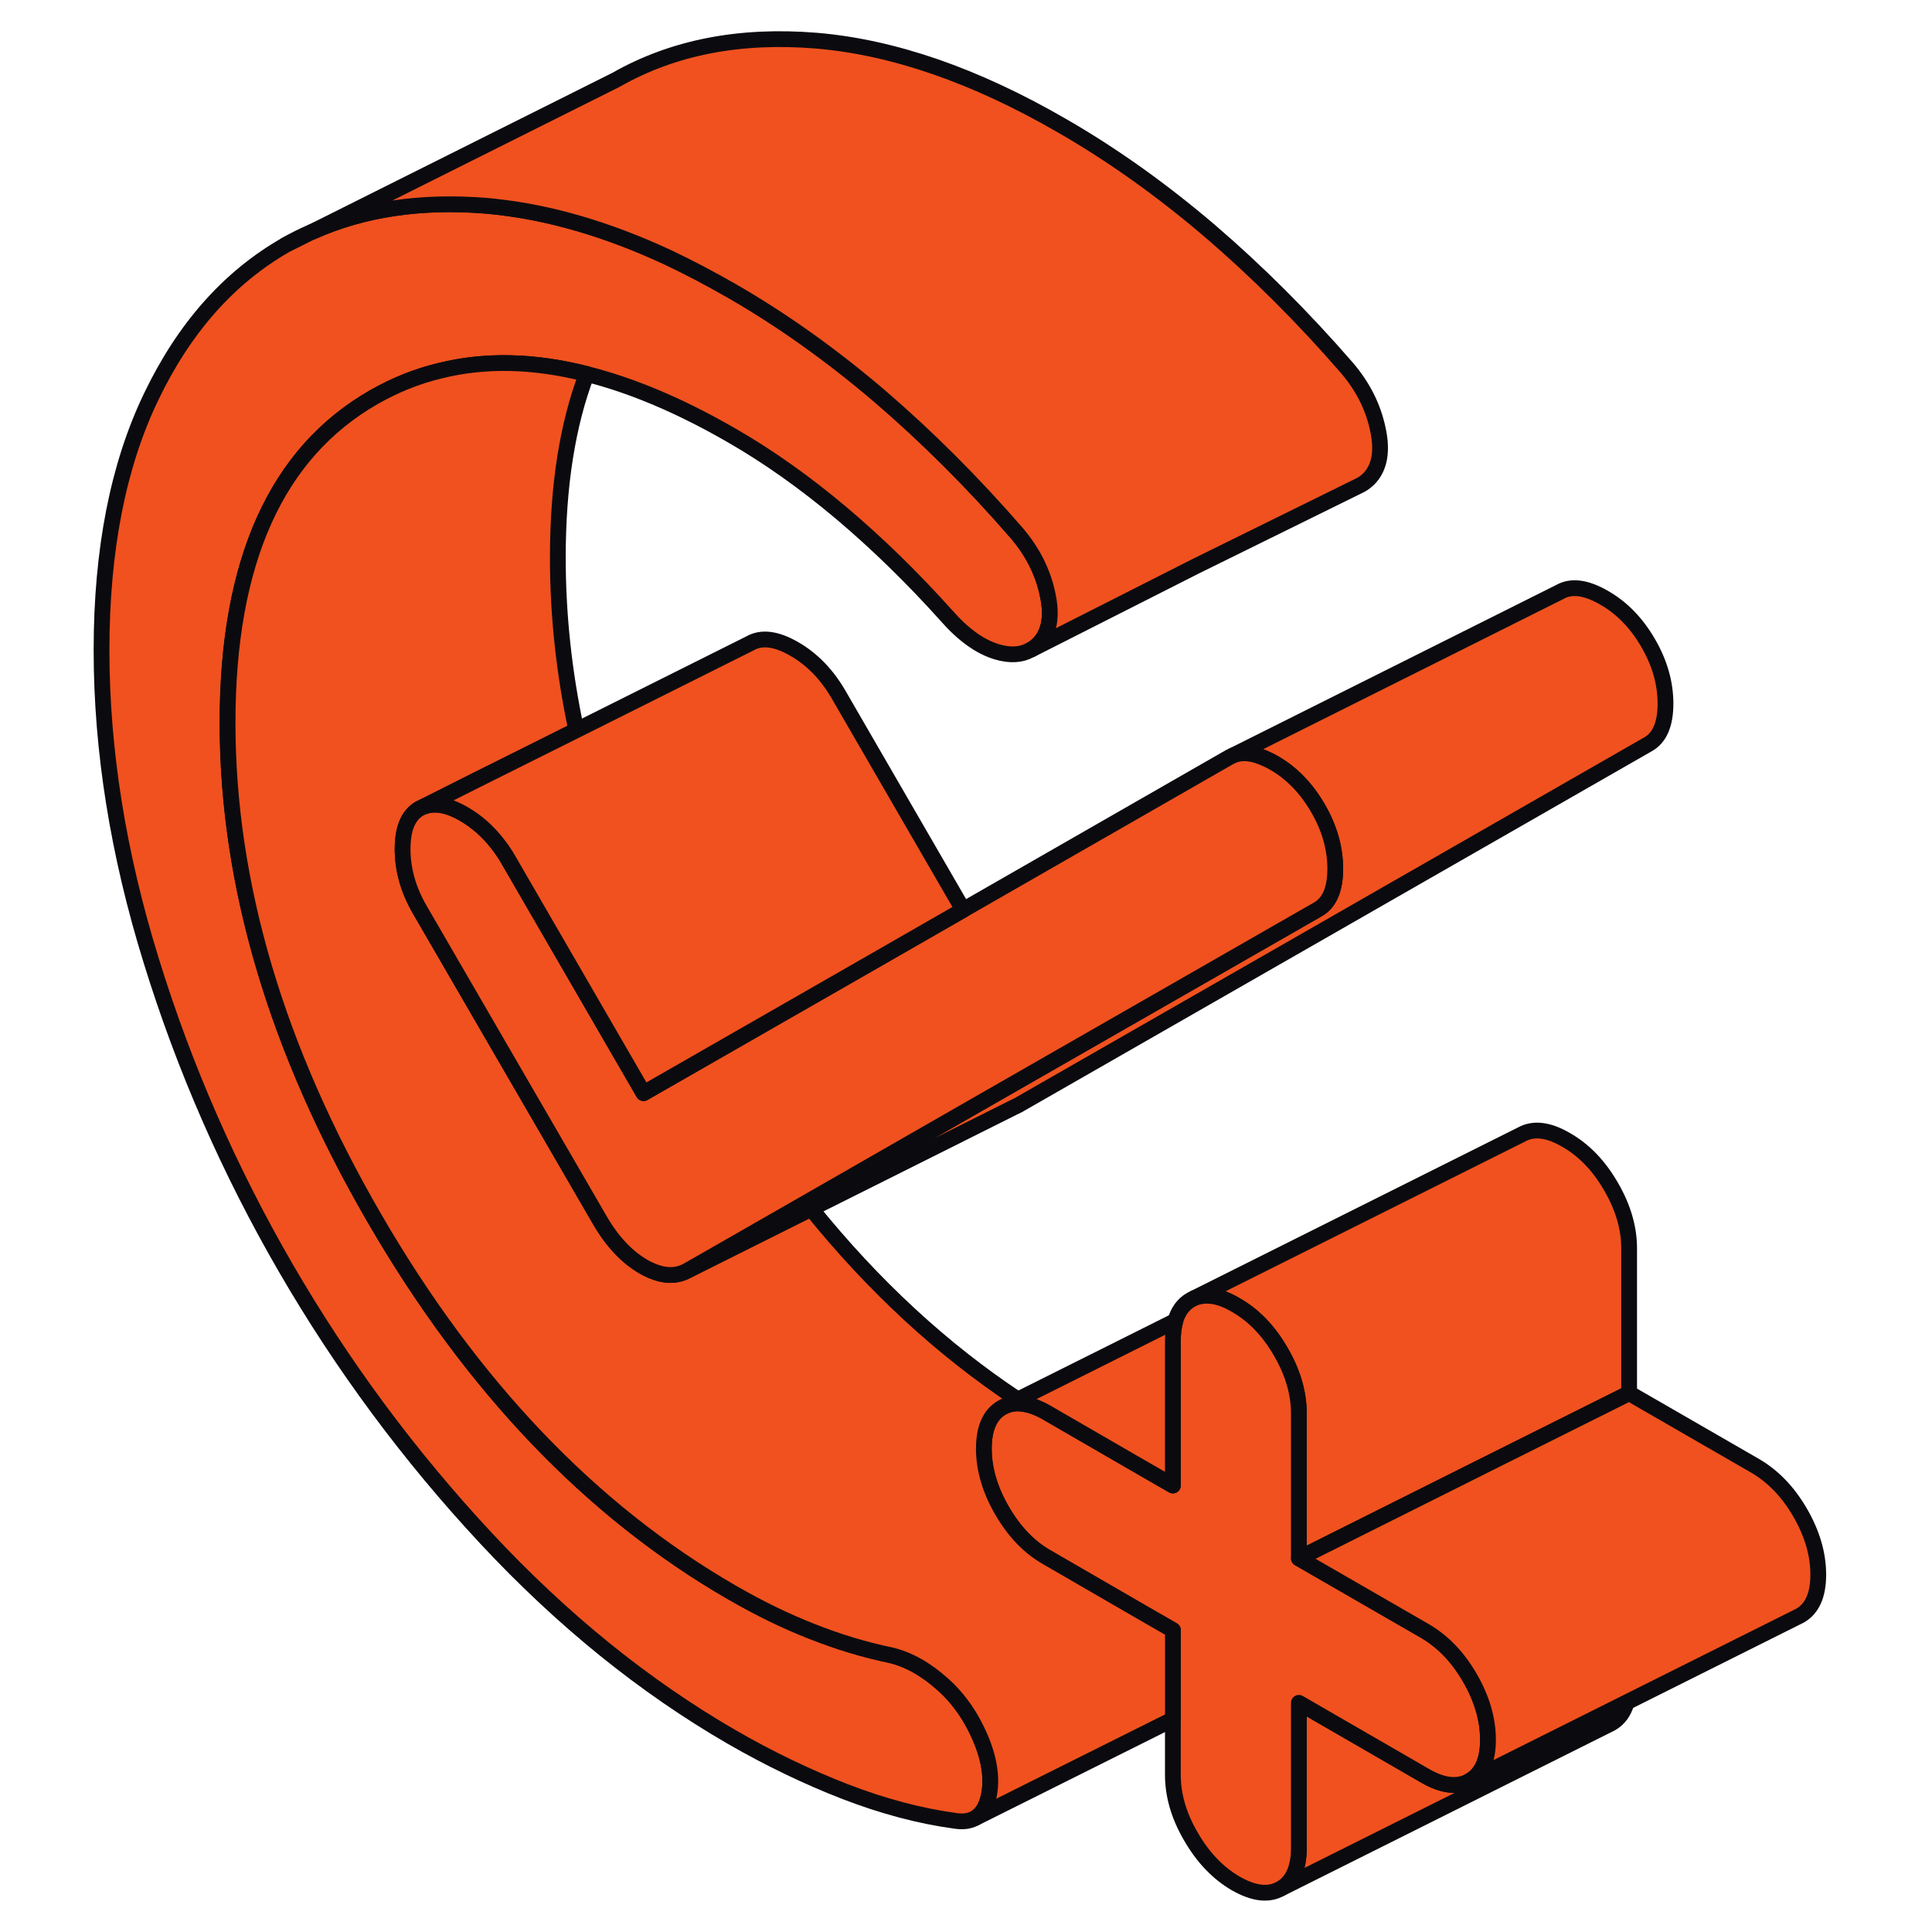
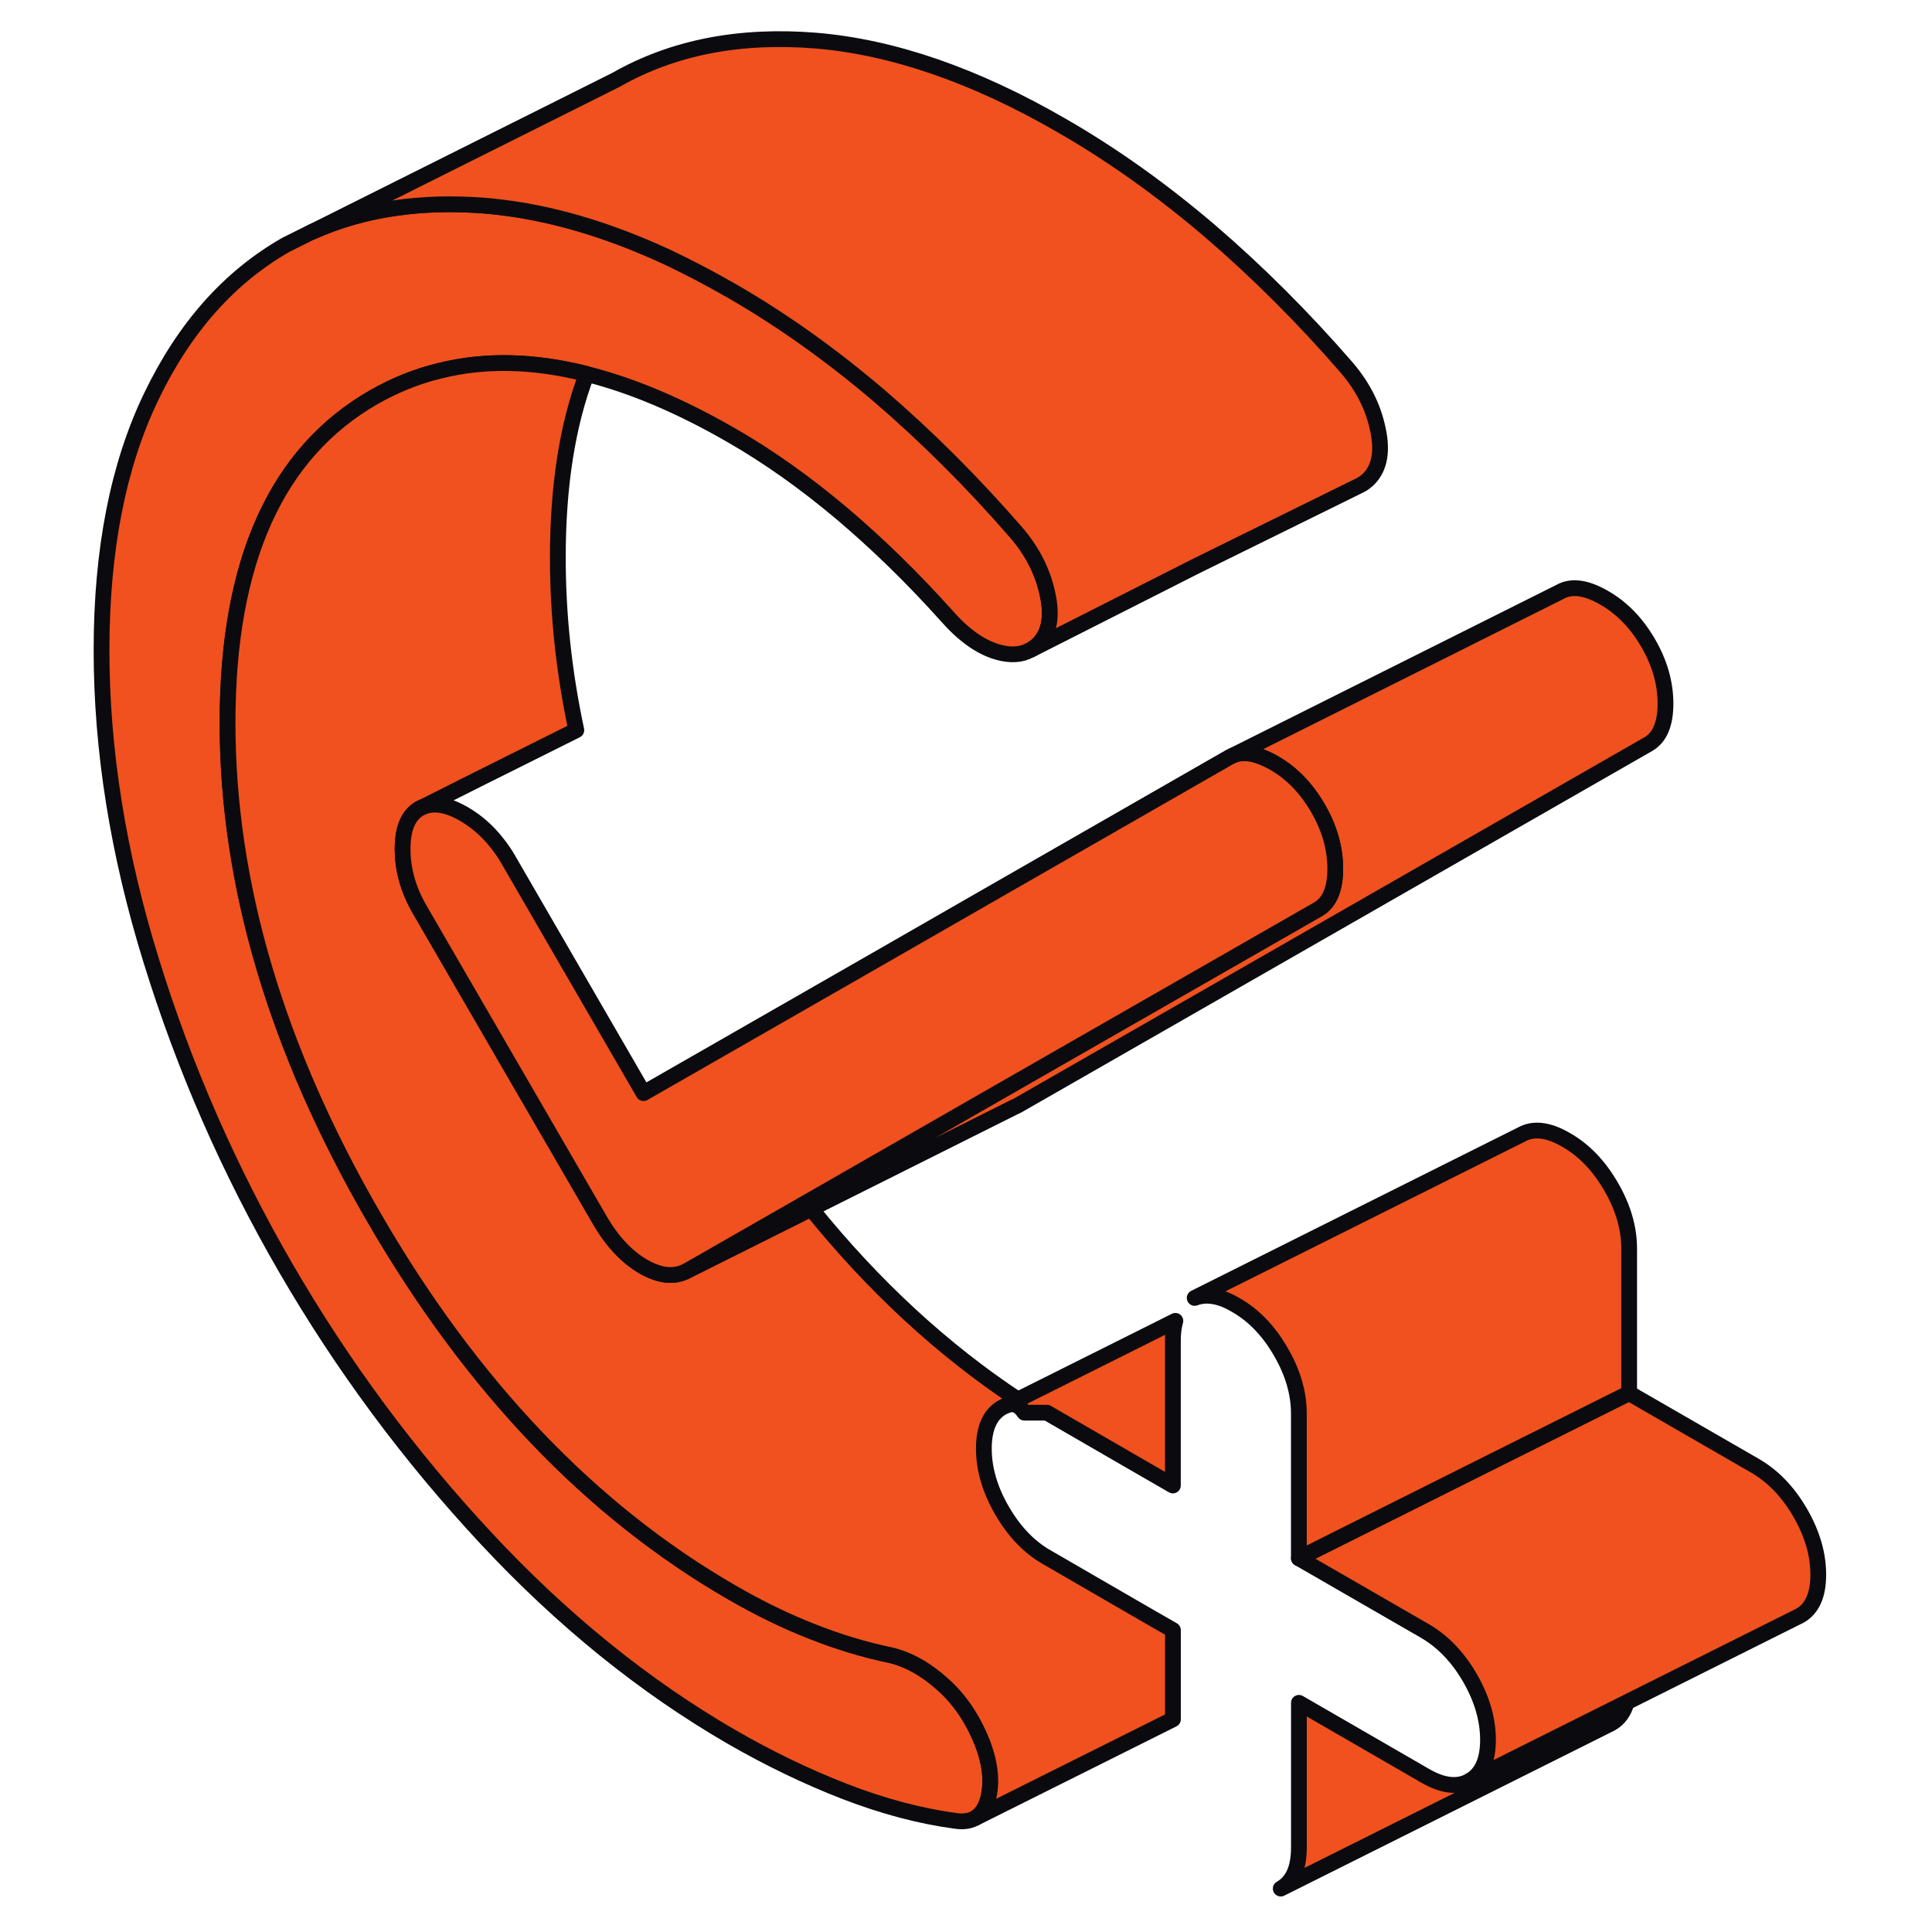
<svg xmlns="http://www.w3.org/2000/svg" width="245" height="245" viewBox="0 0 245 245" fill="none">
-   <path d="M36.25 31.052L39.307 29.523C38.26 29.963 37.255 30.487 36.25 31.052Z" fill="#F0511F" stroke="#0B0B0F" stroke-width="2" stroke-linecap="round" stroke-linejoin="round" />
  <path d="M131.752 81.602C131.459 81.895 131.145 82.167 130.789 82.356L130.663 82.419C129.512 83.068 128.109 83.152 126.454 82.67C124.256 82.021 122.099 80.45 119.963 78C115.691 73.247 111.273 68.933 106.687 65.059C102.08 61.185 97.452 57.898 92.783 55.217C86.291 51.469 80.156 48.873 74.397 47.428C67.717 45.731 61.519 45.585 55.802 47.009C52.892 47.7 50.107 48.831 47.447 50.338C35.051 57.416 28.852 71.174 28.852 91.653C28.852 112.133 35.051 133.052 47.447 154.432C59.823 175.791 74.942 191.622 92.783 201.924C96.259 203.934 99.651 205.589 102.981 206.887C106.31 208.206 109.64 209.211 112.969 209.902C115.231 210.446 117.429 211.682 119.565 213.608C121.701 215.514 123.355 217.964 124.549 220.958C125.617 223.701 125.847 226.13 125.261 228.245C124.947 229.355 124.402 230.109 123.669 230.549L123.544 230.611C122.895 230.946 122.099 231.051 121.157 230.905C116.634 230.297 111.964 229.041 107.169 227.198C102.373 225.335 97.578 223.031 92.783 220.267C81.747 213.88 71.34 205.484 61.624 195.056C51.907 184.628 43.448 173.215 36.244 160.798C29.062 148.401 23.366 135.397 19.178 121.828C14.969 108.259 12.875 95.108 12.875 82.44C12.875 69.771 14.969 59.029 19.178 50.296C23.366 41.564 29.062 35.157 36.244 31.052L39.301 29.524L39.574 29.398C46.023 26.508 53.373 25.419 61.624 26.09C61.98 26.11 62.336 26.152 62.692 26.194C69.686 26.927 77.015 29.063 84.679 32.623C87.338 33.879 90.04 35.303 92.783 36.874C99.19 40.559 105.41 44.999 111.482 50.171C117.534 55.364 123.355 61.164 128.946 67.614C130.957 69.98 132.255 72.556 132.841 75.362C133.449 78.147 133.072 80.22 131.752 81.602Z" fill="#F0511F" stroke="#0B0B0F" stroke-width="2" stroke-linecap="round" stroke-linejoin="round" />
  <path d="M206.284 215.875C205.928 217.11 205.279 218.011 204.294 218.555L203.834 218.786L162.414 239.496C163.964 238.616 164.717 236.878 164.717 234.281V215.938L180.695 225.172C182.956 226.492 184.862 226.701 186.391 225.822L206.284 215.875Z" fill="#F0511F" stroke="#0B0B0F" stroke-width="2" stroke-linecap="round" stroke-linejoin="round" />
  <path d="M206.594 158.331V176.674L189.569 185.176L165.174 197.384L164.713 197.615V179.271C164.713 176.674 163.959 174.057 162.41 171.398C160.881 168.759 158.997 166.791 156.714 165.492C156.044 165.095 155.416 164.801 154.829 164.613C153.573 164.215 152.484 164.215 151.5 164.592L192.92 143.882C194.448 143.024 196.333 143.233 198.594 144.552C200.877 145.851 202.762 147.819 204.29 150.457C205.84 153.117 206.594 155.734 206.594 158.331Z" fill="#F0511F" stroke="#0B0B0F" stroke-width="2" stroke-linecap="round" stroke-linejoin="round" />
-   <path d="M188.688 220.628C188.688 223.225 187.913 224.942 186.385 225.821C184.856 226.701 182.951 226.492 180.689 225.172L164.712 215.938V234.281C164.712 236.878 163.958 238.616 162.408 239.495C160.88 240.375 158.995 240.145 156.713 238.846C154.451 237.527 152.566 235.559 151.038 232.92C149.488 230.282 148.734 227.664 148.734 225.068V206.724L145.091 204.63L132.757 197.49C130.474 196.191 128.59 194.202 127.061 191.564C125.533 188.925 124.758 186.308 124.758 183.711C124.758 181.114 125.533 179.376 127.061 178.497L127.522 178.267C128.255 177.973 129.051 177.89 129.909 178.057H129.93C130.81 178.204 131.752 178.56 132.757 179.146L143.688 185.47L148.734 188.381V170.037C148.734 169.074 148.839 168.236 149.048 167.503C149.404 166.268 150.074 165.367 151.038 164.823L151.498 164.593C152.483 164.216 153.571 164.216 154.828 164.614C155.414 164.802 156.042 165.095 156.713 165.493C158.995 166.791 160.88 168.76 162.408 171.398C163.958 174.058 164.712 176.675 164.712 179.272V197.615L165.549 198.097L180.689 206.829C182.951 208.148 184.856 210.116 186.385 212.755C187.913 215.393 188.688 218.011 188.688 220.628Z" fill="#F0511F" stroke="#0B0B0F" stroke-width="2" stroke-linecap="round" stroke-linejoin="round" />
  <path d="M148.742 206.72V218.027L123.676 230.549C124.409 230.11 124.954 229.356 125.268 228.246C125.854 226.131 125.624 223.702 124.556 220.959C123.362 217.964 121.708 215.514 119.572 213.609C117.436 211.682 115.238 210.447 112.976 209.902C109.646 209.212 106.317 208.207 102.988 206.888C99.658 205.589 96.266 203.935 92.79 201.925C74.949 191.622 59.83 175.791 47.454 154.432C35.058 133.052 28.859 112.133 28.859 91.654C28.859 71.174 35.058 57.417 47.454 50.339C50.114 48.831 52.899 47.7 55.809 47.009C61.526 45.585 67.724 45.732 74.404 47.428C71.954 53.857 70.74 61.626 70.74 70.714C70.74 77.959 71.514 85.246 73.085 92.596L60.458 98.899L53.673 102.312L53.234 102.522C51.768 103.359 51.056 105.076 51.056 107.673C51.056 110.27 51.768 112.824 53.234 115.358L76.017 154.642C77.608 157.406 79.472 159.395 81.608 160.631C83.743 161.845 85.607 162.013 87.199 161.112L91.01 159.207L102.862 153.28C110.756 163.06 119.488 171.143 129.079 177.488L127.529 178.262L127.069 178.493C125.54 179.372 124.765 181.11 124.765 183.707C124.765 186.303 125.54 188.921 127.069 191.559C128.597 194.198 130.482 196.187 132.764 197.485L145.098 204.626L148.742 206.72Z" fill="#F0511F" stroke="#0B0B0F" stroke-width="2" stroke-linecap="round" stroke-linejoin="round" />
  <path d="M211.203 89.227C211.203 91.824 210.47 93.541 209.004 94.378L129.076 140.175L128.552 140.426L102.859 153.283L91.006 159.209L87.195 161.115L90.86 159.021L102.23 152.508L124.071 139.986L167.124 115.319C168.59 114.481 169.323 112.764 169.323 110.167C169.323 107.571 168.59 104.995 167.124 102.482C165.658 99.948 163.794 98.022 161.512 96.724C161.24 96.577 160.988 96.431 160.737 96.326C159.02 95.488 157.575 95.3 156.361 95.802L197.801 75.072C199.267 74.234 201.131 74.485 203.392 75.784C205.675 77.082 207.538 79.008 209.004 81.542C210.47 84.055 211.203 86.631 211.203 89.227Z" fill="#F0511F" stroke="#0B0B0F" stroke-width="2" stroke-linecap="round" stroke-linejoin="round" />
  <path d="M169.325 110.165C169.325 112.761 168.592 114.478 167.126 115.316L124.073 139.983L102.232 152.506L90.862 159.018L87.197 161.112C85.606 162.012 83.742 161.845 81.606 160.63C79.47 159.395 77.607 157.406 76.015 154.641L53.233 115.358C51.767 112.824 51.055 110.269 51.055 107.672C51.055 105.076 51.767 103.359 53.233 102.521L53.672 102.312C55.075 101.747 56.792 102.04 58.844 103.233C60.436 104.155 61.839 105.39 63.032 106.919C63.535 107.547 64.017 108.238 64.436 108.971L81.606 138.622L89.647 134.015L110.985 121.786L122.147 115.378L155.923 96.009L156.363 95.8C157.577 95.297 159.022 95.486 160.739 96.323C160.991 96.428 161.242 96.574 161.514 96.721C163.797 98.019 165.66 99.946 167.126 102.479C168.592 104.992 169.325 107.568 169.325 110.165Z" fill="#F0511F" stroke="#0B0B0F" stroke-width="2" stroke-linecap="round" stroke-linejoin="round" />
  <path d="M173.637 60.667C173.302 61.002 172.967 61.274 172.569 61.484L172.025 61.756L151.629 71.807L130.794 82.361C131.149 82.173 131.464 81.9 131.757 81.607C133.076 80.225 133.453 78.152 132.846 75.367C132.259 72.561 130.961 69.986 128.951 67.619C123.36 61.17 117.538 55.369 111.487 50.176C105.414 45.004 99.195 40.565 92.787 36.879C90.044 35.309 87.343 33.885 84.683 32.628C77.019 29.068 69.69 26.933 62.696 26.2C62.34 26.158 61.984 26.116 61.628 26.095C53.378 25.425 46.028 26.514 39.578 29.403L78.129 10.118C85.332 6.013 93.792 4.359 103.508 5.155C113.225 5.971 123.632 9.552 134.667 15.939C141.075 19.624 147.294 24.064 153.367 29.236C159.419 34.429 165.24 40.23 170.831 46.679C172.841 49.045 174.14 51.621 174.726 54.427C175.333 57.212 174.956 59.285 173.637 60.667Z" fill="#F0511F" stroke="#0B0B0F" stroke-width="2" stroke-linecap="round" stroke-linejoin="round" />
-   <path d="M122.146 115.383L110.985 121.79L89.647 134.019L81.606 138.626L64.435 108.975C64.016 108.242 63.535 107.551 63.032 106.923C61.839 105.394 60.435 104.159 58.844 103.237C56.792 102.044 55.075 101.751 53.672 102.316L60.456 98.903L73.083 92.6L95.112 81.585C96.578 80.748 98.442 80.978 100.724 82.297C102.986 83.596 104.85 85.522 106.315 88.035L122.146 115.383Z" fill="#F0511F" stroke="#0B0B0F" stroke-width="2" stroke-linecap="round" stroke-linejoin="round" />
  <path d="M230.576 199.685C230.576 202.282 229.801 203.999 228.272 204.878L227.812 205.109L206.285 215.872L186.392 225.818C187.92 224.939 188.695 223.222 188.695 220.625C188.695 218.028 187.92 215.39 186.392 212.752C184.863 210.113 182.958 208.145 180.696 206.826L165.556 198.094L164.719 197.612L165.179 197.382L189.575 185.174L206.599 176.672L222.577 185.886C224.838 187.205 226.744 189.173 228.272 191.812C229.801 194.45 230.576 197.068 230.576 199.685Z" fill="#F0511F" stroke="#0B0B0F" stroke-width="2" stroke-linecap="round" stroke-linejoin="round" />
-   <path d="M149.05 167.5C148.841 168.233 148.736 169.071 148.736 170.034V188.377L143.689 185.467L132.758 179.143C131.753 178.556 130.811 178.2 129.932 178.054H129.911C129.052 177.886 128.256 177.97 127.523 178.263L129.073 177.488L149.05 167.5Z" fill="#F0511F" stroke="#0B0B0F" stroke-width="2" stroke-linecap="round" stroke-linejoin="round" />
+   <path d="M149.05 167.5C148.841 168.233 148.736 169.071 148.736 170.034V188.377L143.689 185.467L132.758 179.143H129.911C129.052 177.886 128.256 177.97 127.523 178.263L129.073 177.488L149.05 167.5Z" fill="#F0511F" stroke="#0B0B0F" stroke-width="2" stroke-linecap="round" stroke-linejoin="round" />
</svg>